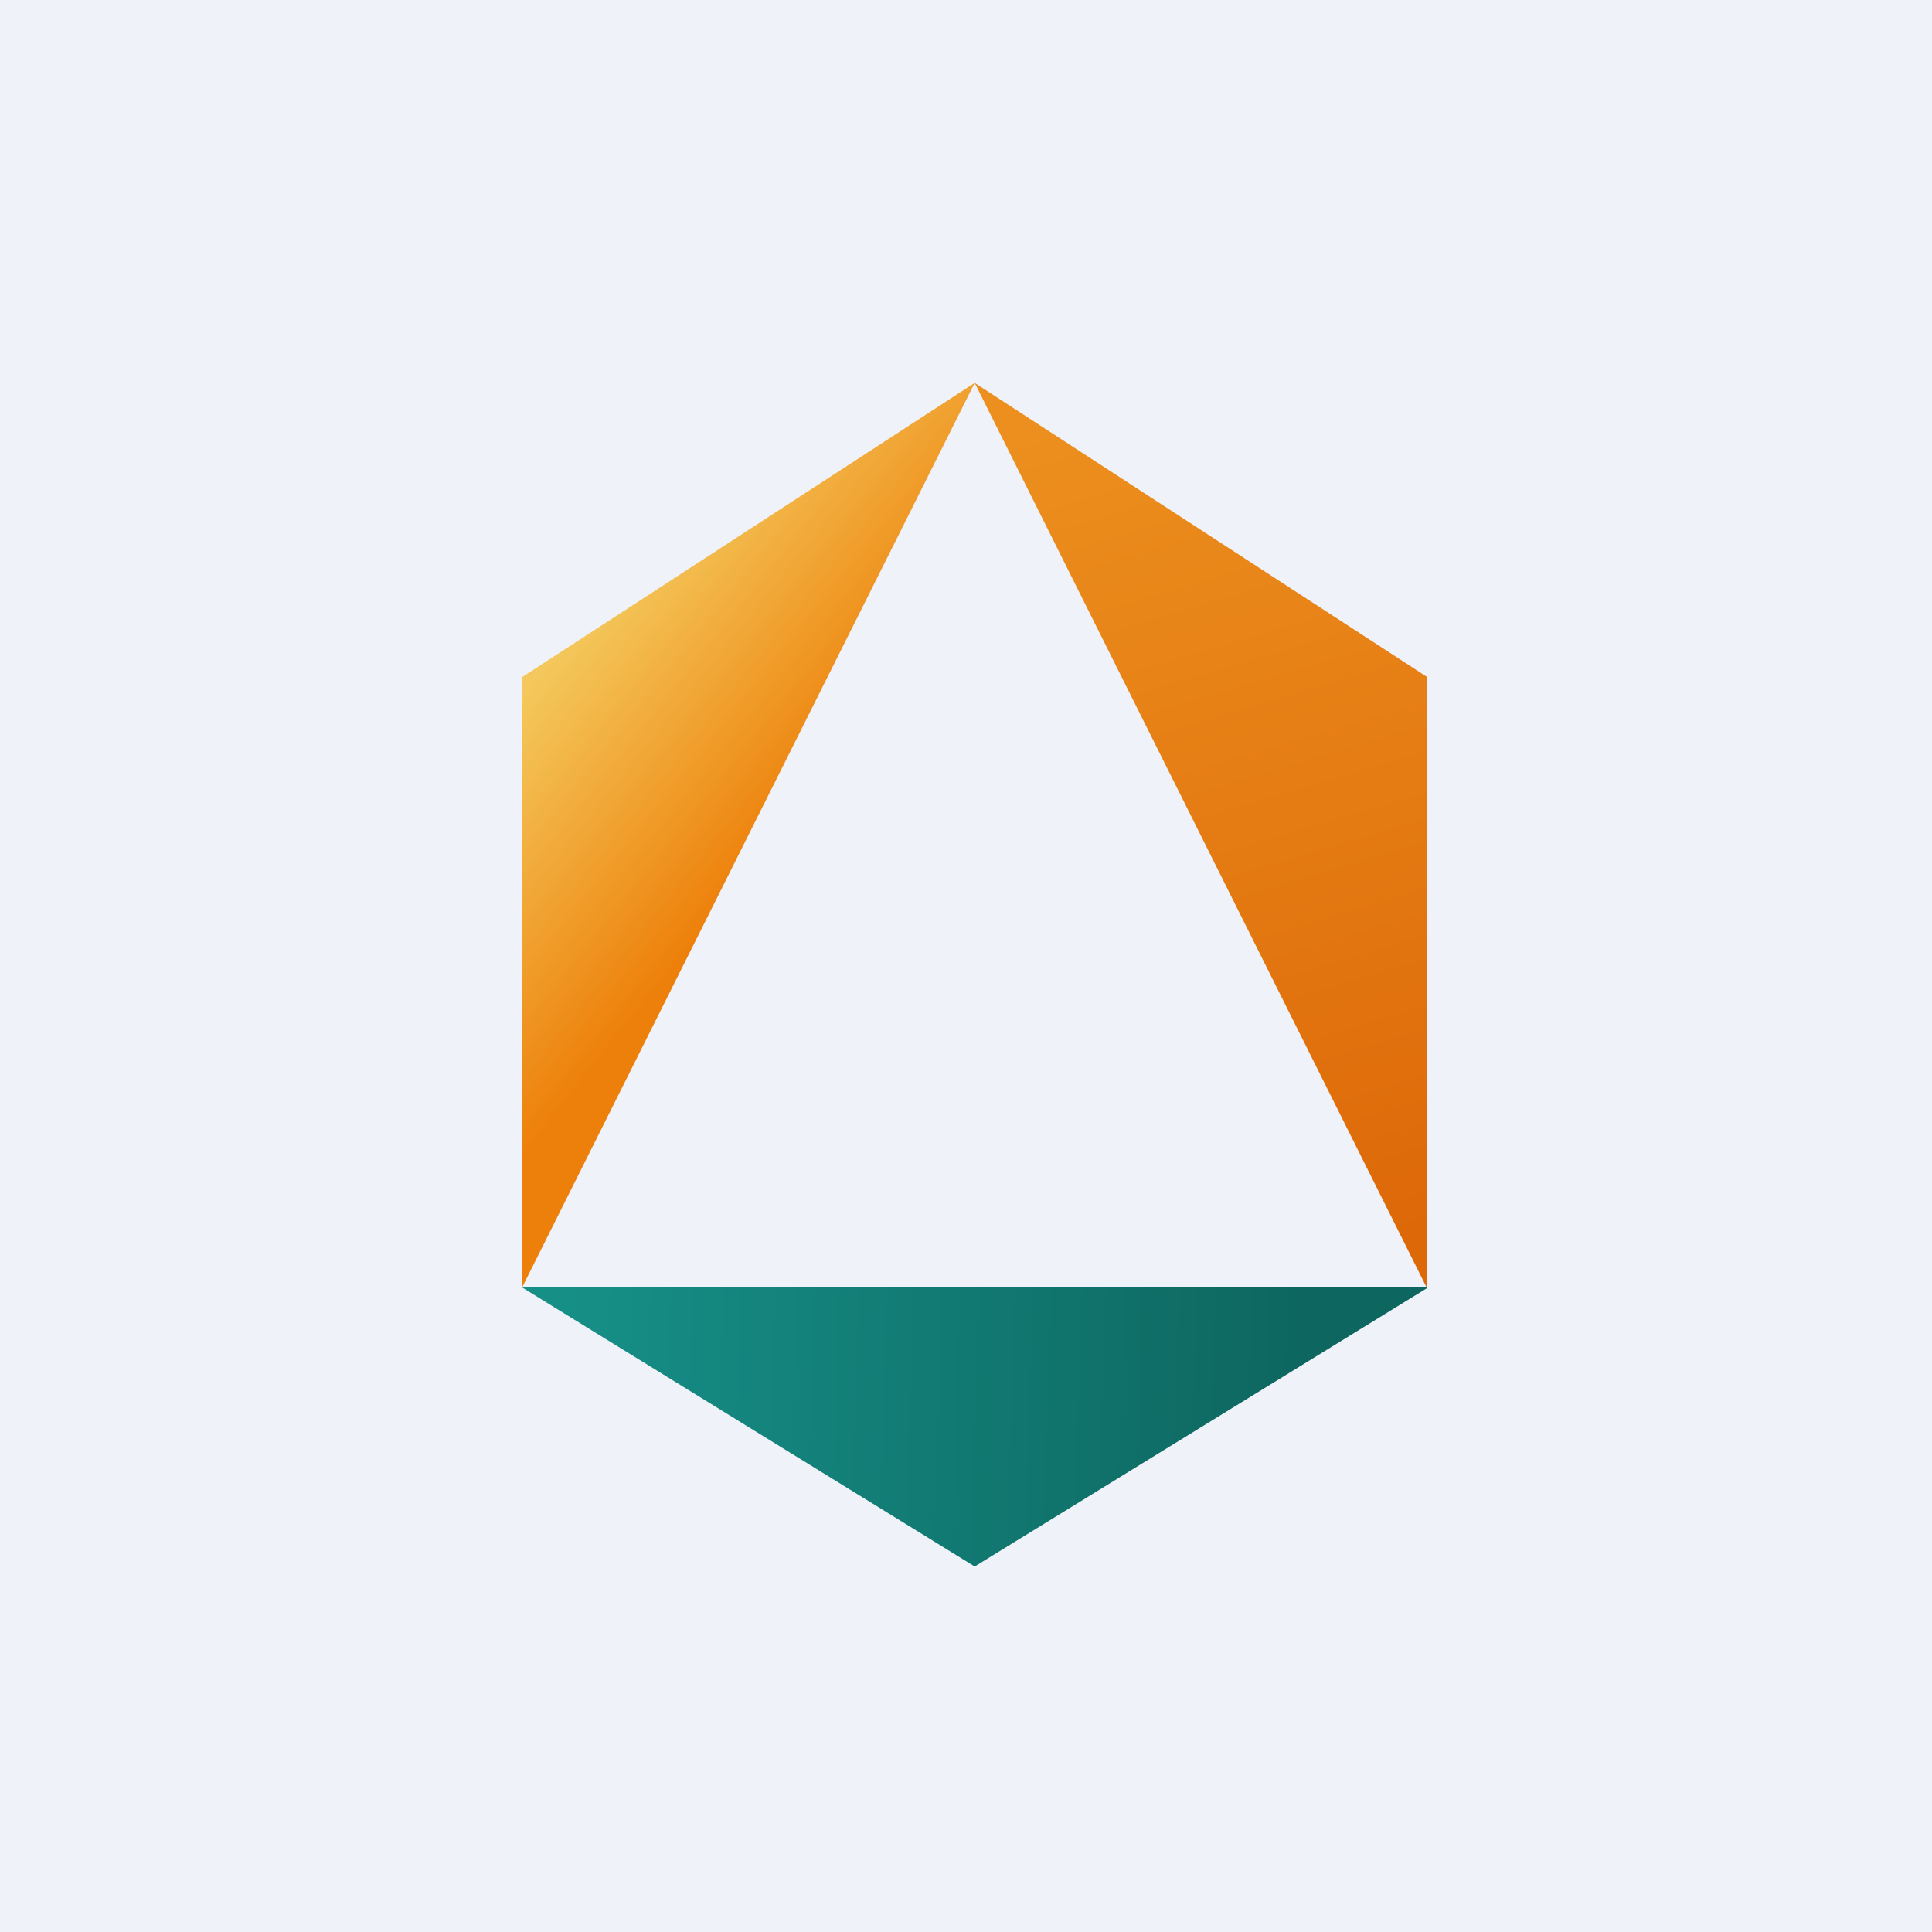
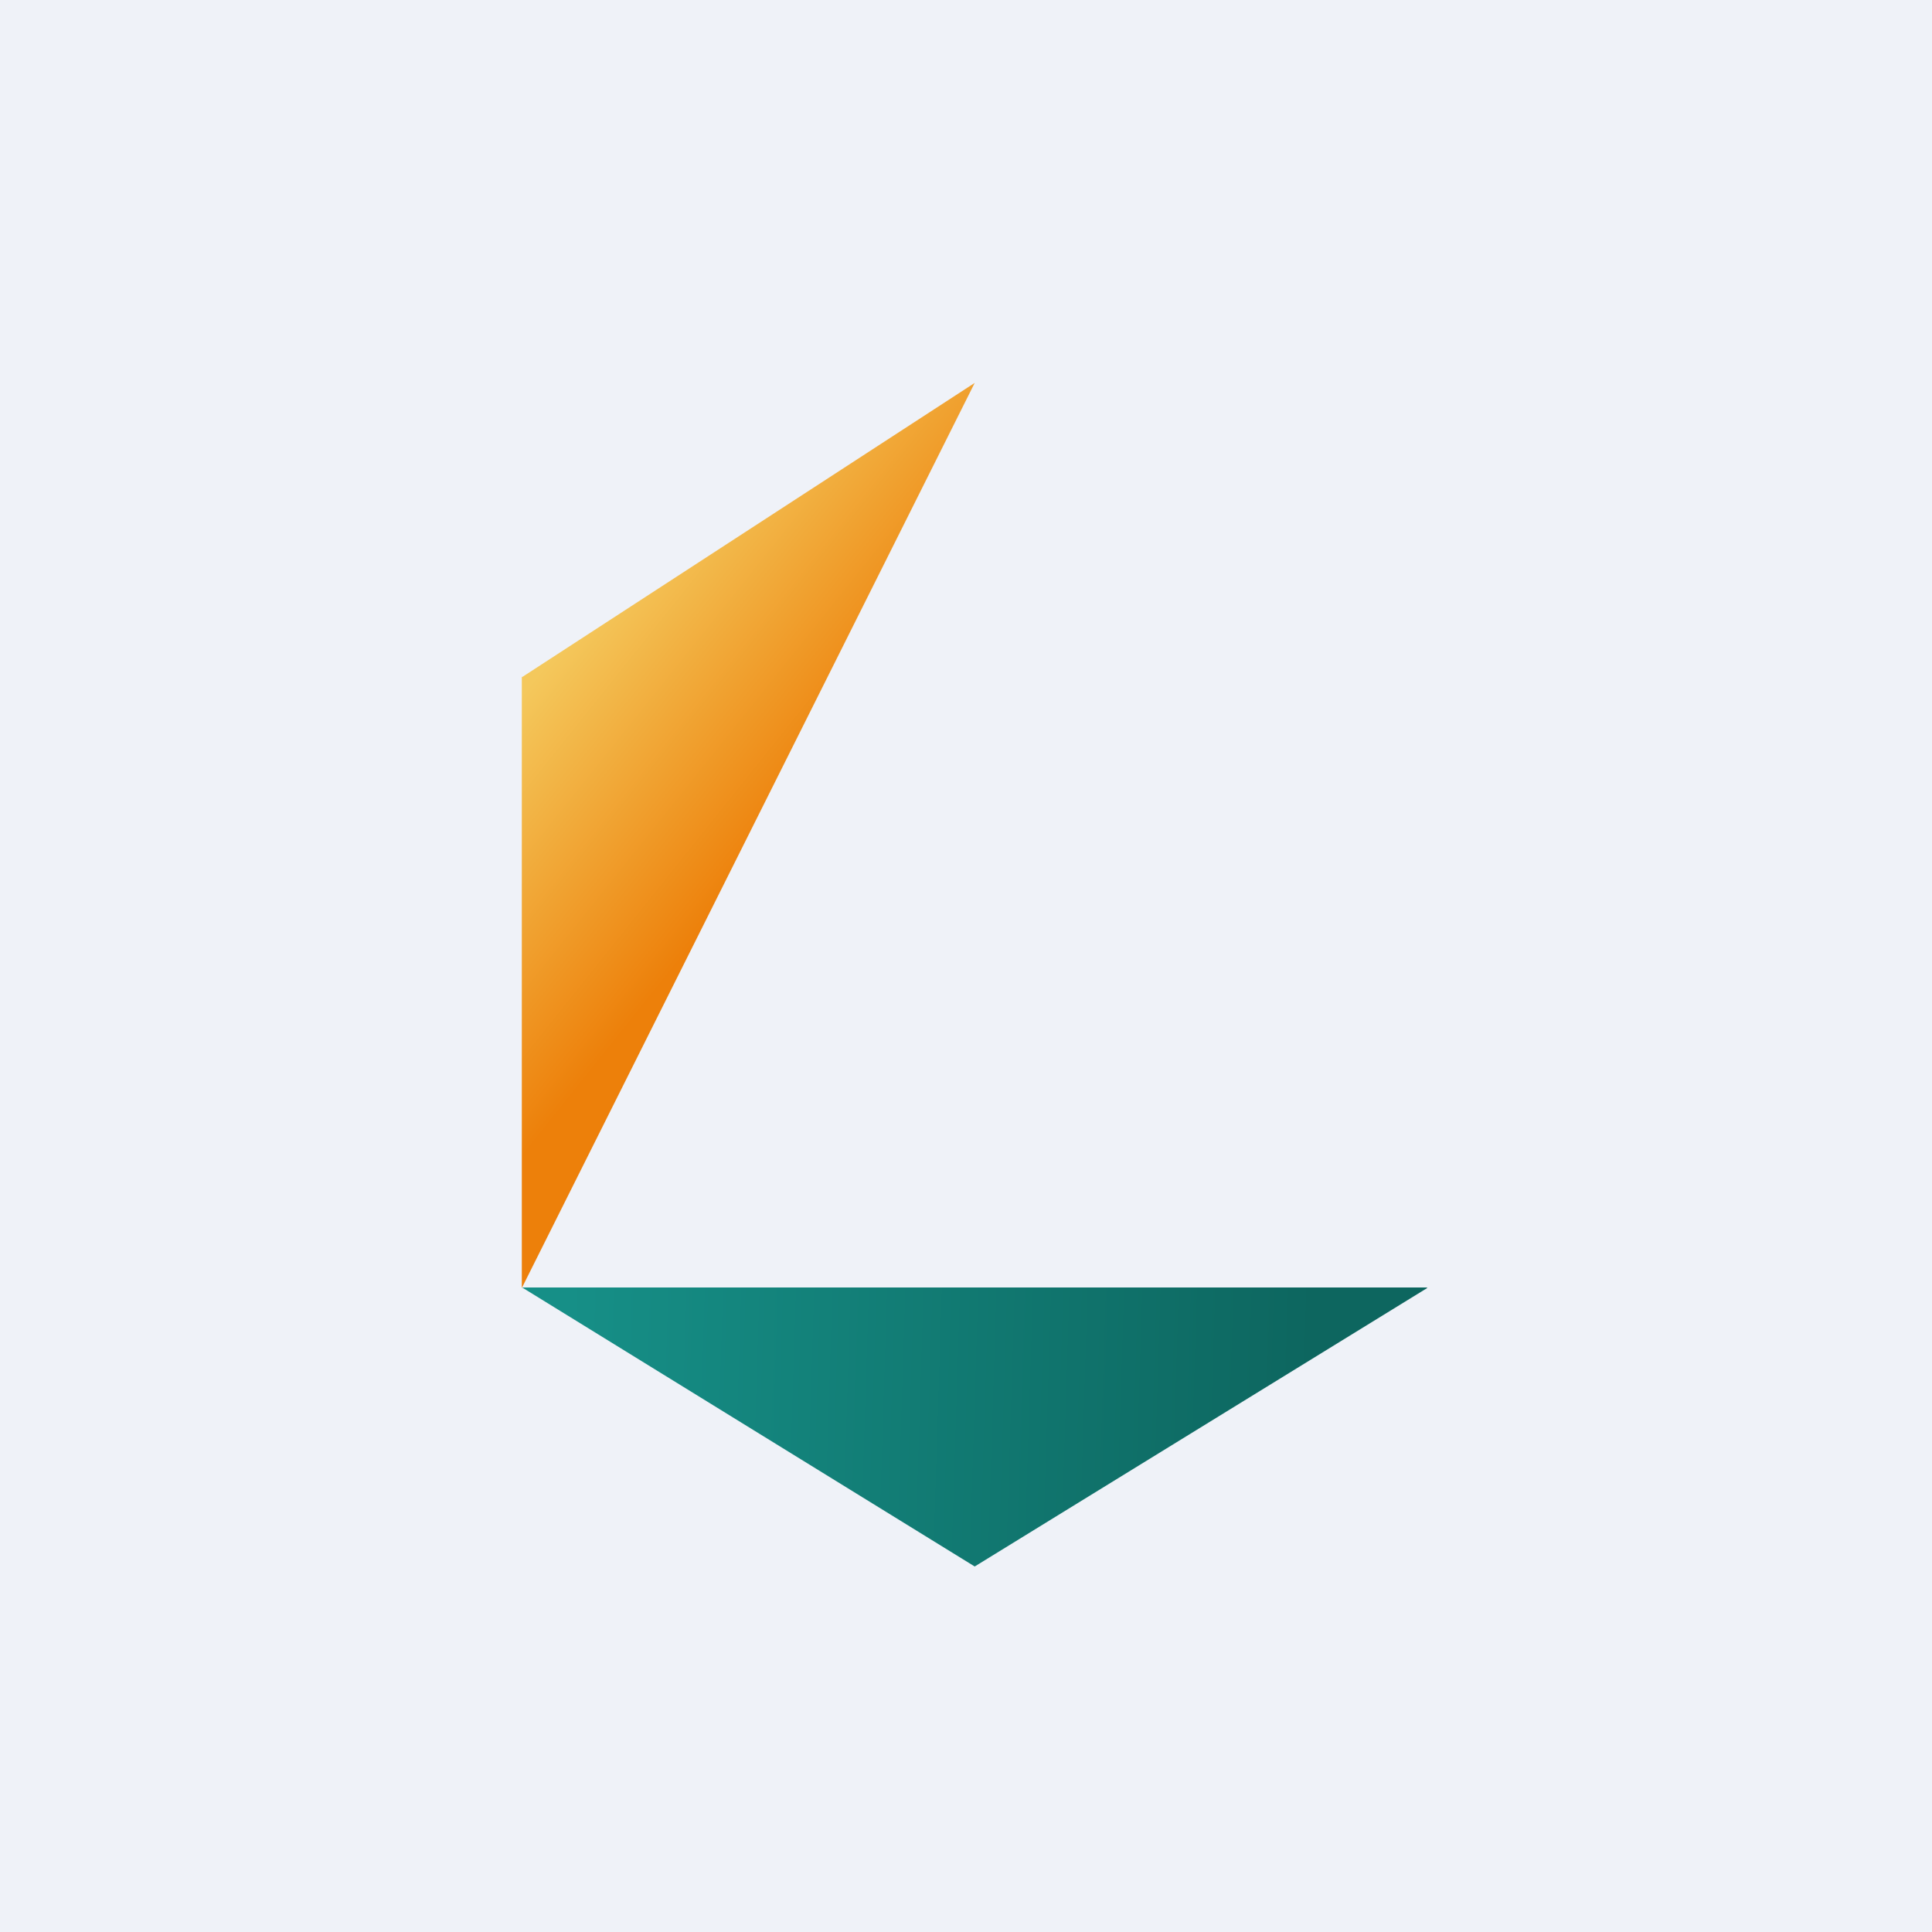
<svg xmlns="http://www.w3.org/2000/svg" viewBox="0 0 55.5 55.5">
  <path d="M 0,0 H 55.5 V 55.5 H 0 Z" fill="rgb(239, 242, 248)" />
  <path d="M 14.99,19.435 V 37 L 28,11 L 15,19.45 Z" fill="url(#c)" />
  <path d="M 40.99,36.985 H 15 L 28,45 L 41,37 Z" fill="url(#b)" />
-   <path d="M 40.99,19.435 V 37 L 28,11 L 41,19.45 Z" fill="url(#a)" />
  <defs>
    <linearGradient id="c" x1="14.35" x2="20.85" y1="20.75" y2="25.95" gradientUnits="userSpaceOnUse">
      <stop stop-color="rgb(244, 200, 92)" offset="0" />
      <stop stop-color="rgb(237, 128, 10)" offset="1" />
    </linearGradient>
    <linearGradient id="b" x1="16.3" x2="37.75" y1="37.62" y2="38.3" gradientUnits="userSpaceOnUse">
      <stop stop-color="rgb(22, 143, 135)" offset="0" />
      <stop stop-color="rgb(13, 102, 95)" offset="1" />
    </linearGradient>
    <linearGradient id="a" x1="34.5" x2="41.65" y1="11" y2="35.05" gradientUnits="userSpaceOnUse">
      <stop stop-color="rgb(236, 143, 30)" offset="0" />
      <stop stop-color="rgb(221, 104, 8)" offset="1" />
    </linearGradient>
  </defs>
</svg>